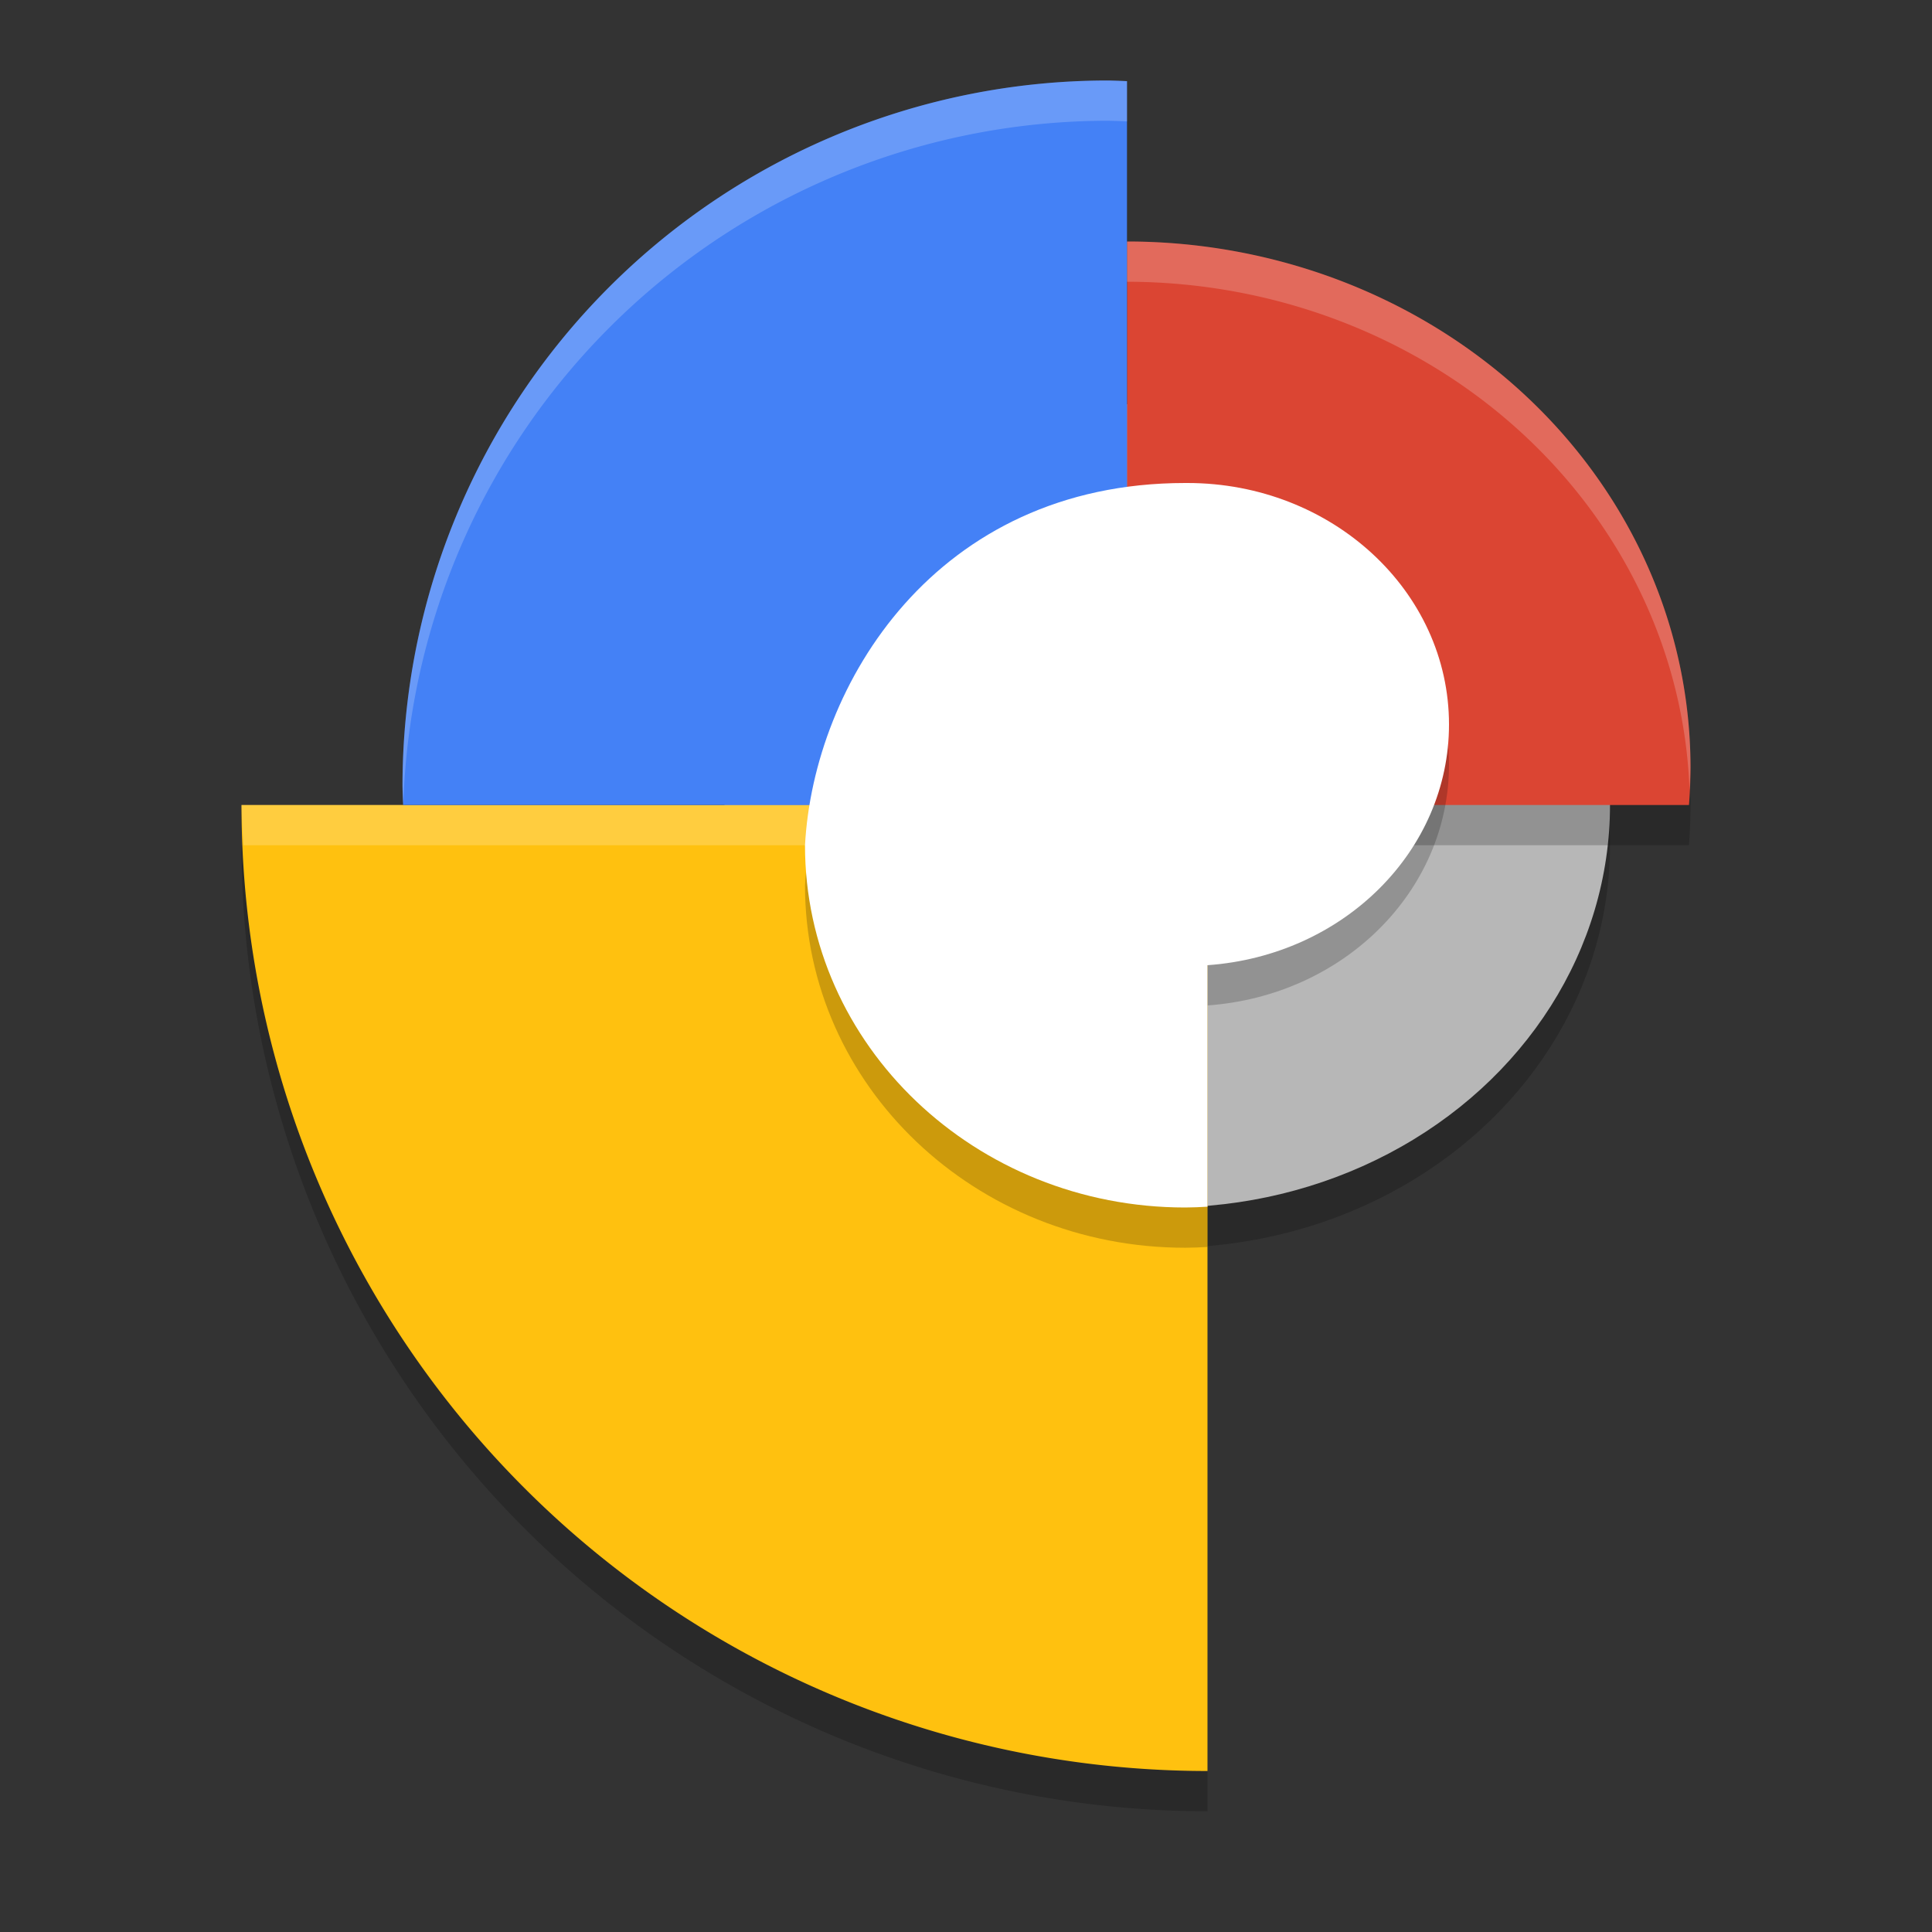
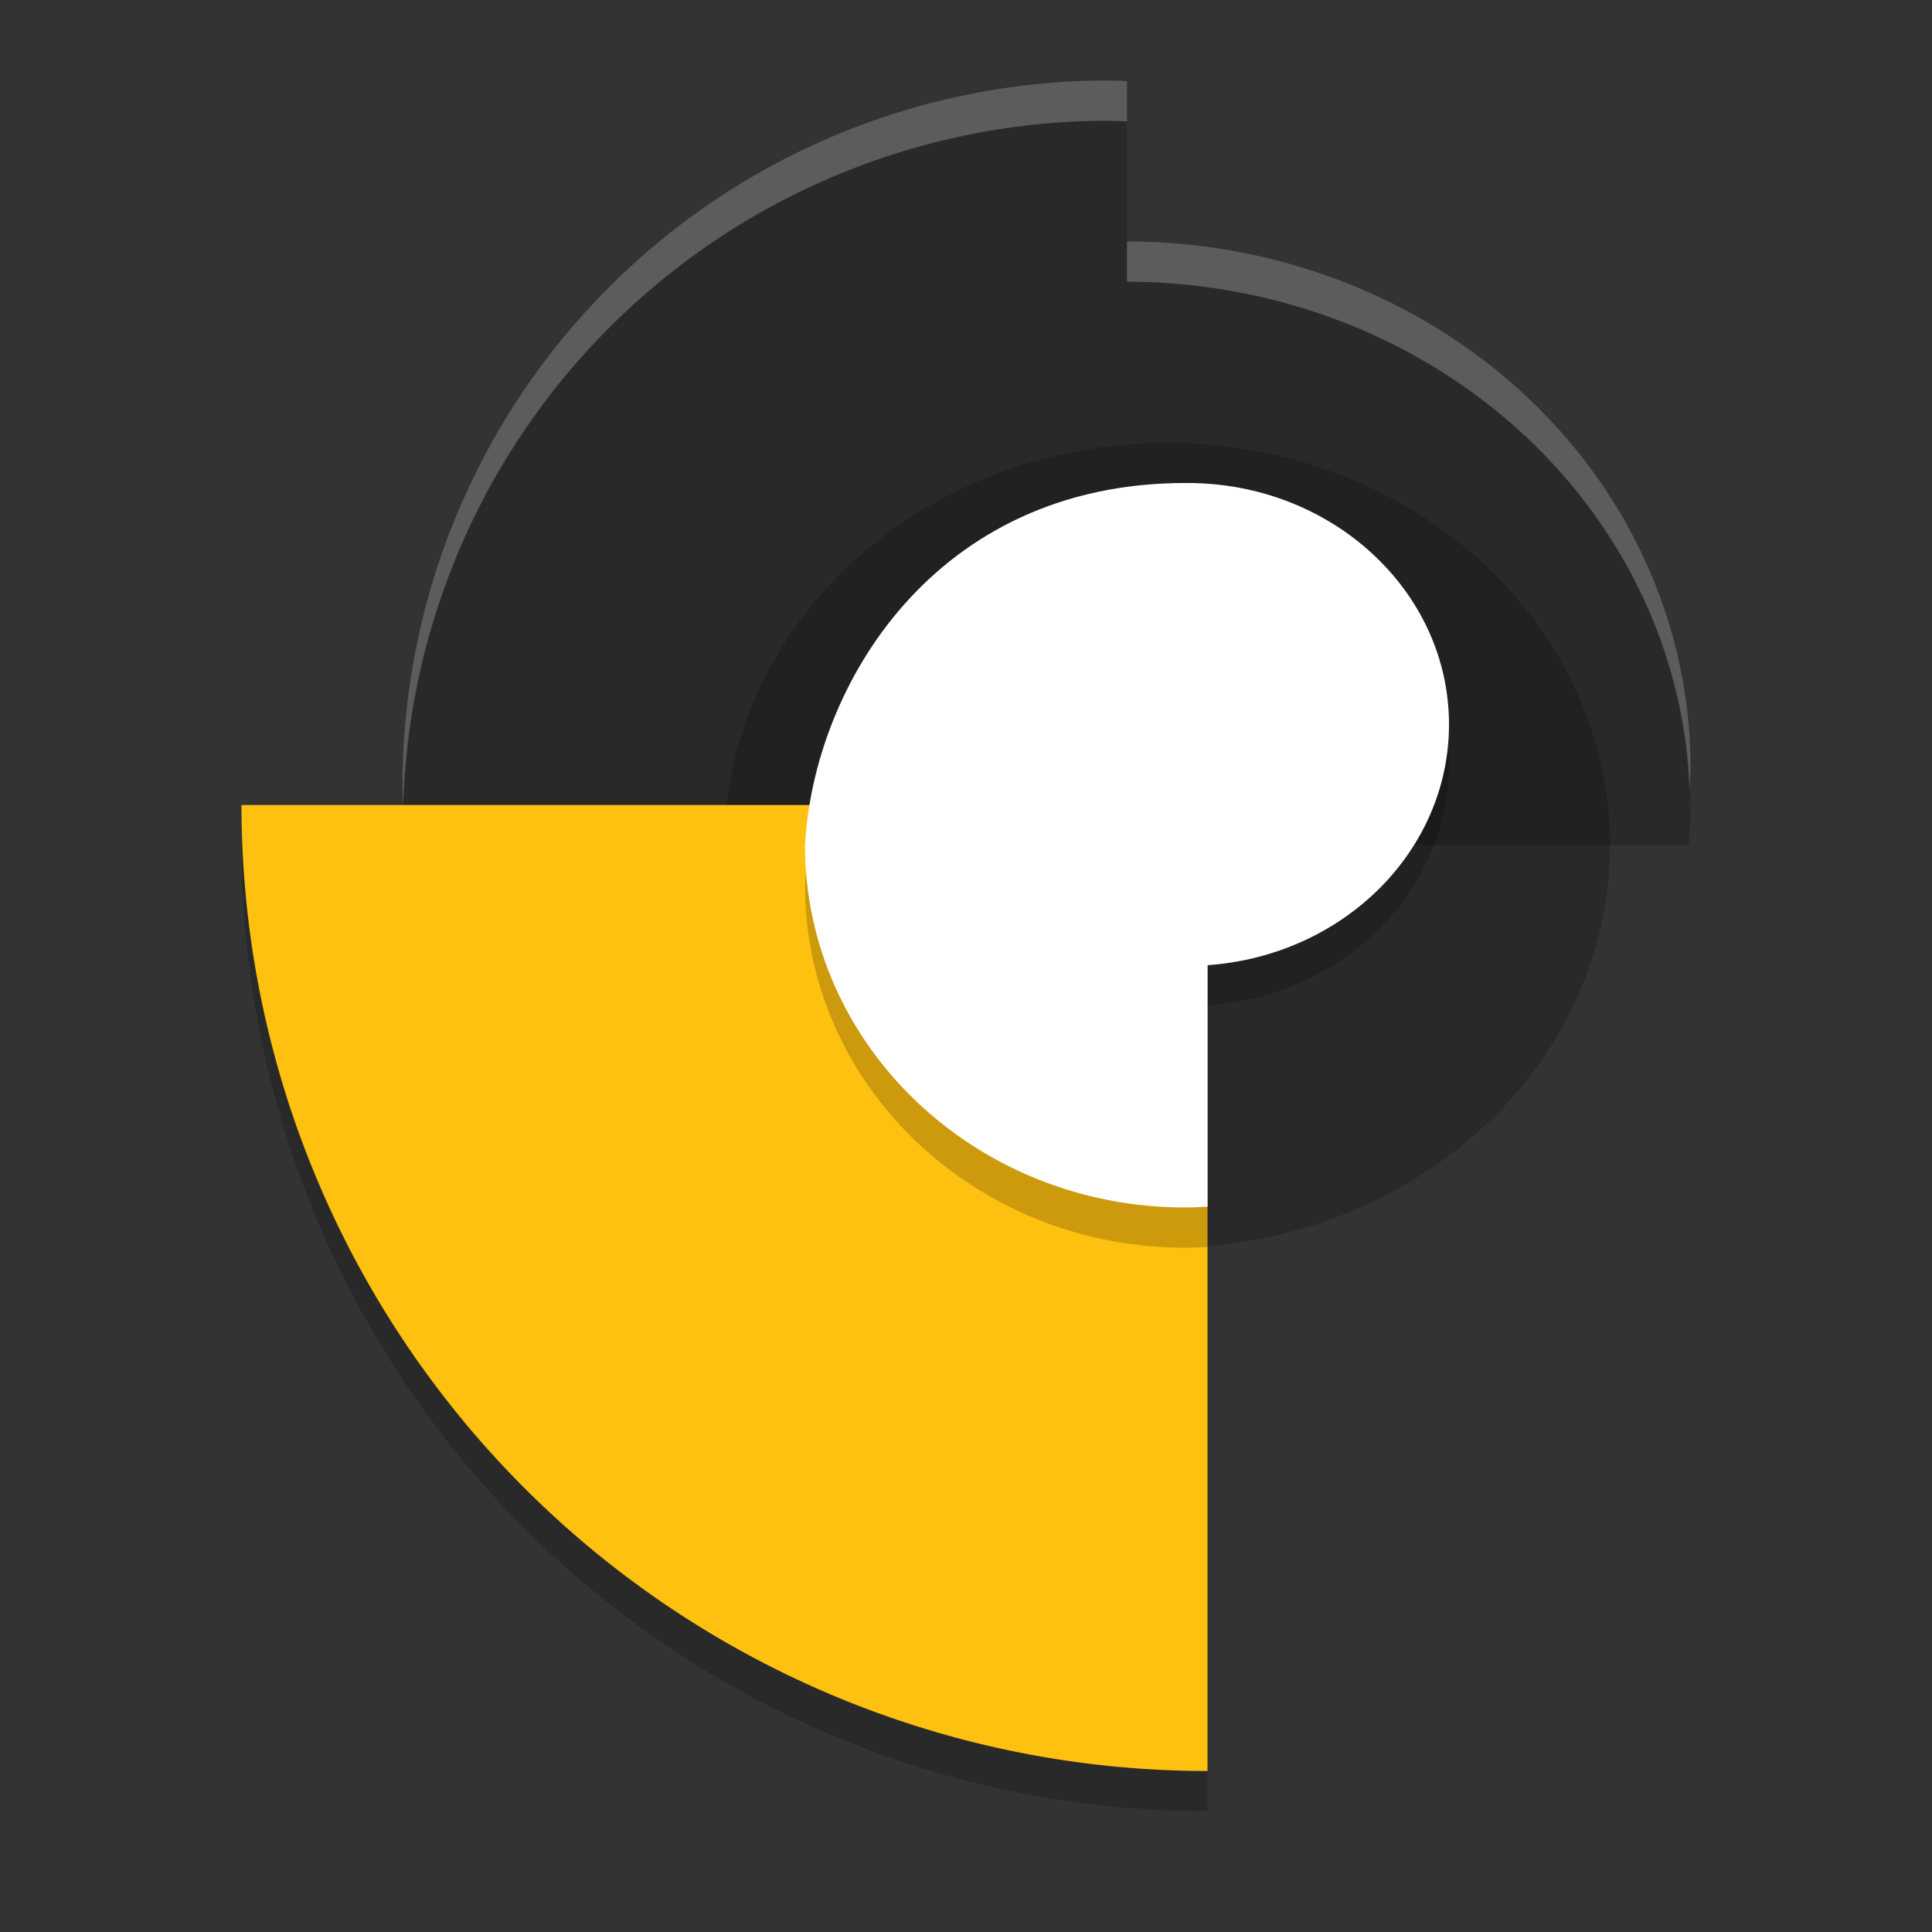
<svg xmlns="http://www.w3.org/2000/svg" width="24" height="24" version="1.1">
  <rect width="100%" height="100%" fill="#333333" stroke="none" />
  <ellipse id="ellipse831" style="opacity:0.2" cx="14.5" cy="10.5" rx="5.5" ry="5" />
-   <ellipse style="fill:#b7b7b7" cx="14.5" cy="10" rx="5.5" ry="5" />
  <path style="opacity:0.2" d="M 13.764,1.5 A 8.763,8.763 0 0 0 5,10.264 8.763,8.763 0 0 0 5.008,10.5 H 3 a 12,12 0 0 0 12,12 v -12 h 5.98 A 7,6.533 0 0 0 21,10.033 7,6.533 0 0 0 14,3.5 V 1.508 A 8.763,8.763 0 0 0 13.764,1.5 Z" />
-   <path style="fill:#db4533" d="m 14,3 v 7 h 6.981 A 7,6.533 0 0 0 21,9.533 7,6.533 0 0 0 14,3 Z" />
  <path style="fill:#ffc10f" d="M 3,10 A 12,12 0 0 0 15,22 V 10 Z" />
-   <path style="opacity:0.2;fill:#ffffff" d="M 3 10 A 12 12 0 0 0 3.025 10.5 L 15 10.5 L 15 10 L 3 10 z" />
-   <path style="fill:#4481f6" d="M 13.763,1 A 8.763,8.763 0 0 0 5,9.763 8.763,8.763 0 0 0 5.008,10 H 14 V 1.008 A 8.763,8.763 0 0 0 13.763,1 Z" />
  <path style="opacity:0.2" d="m 10,11 c 0,2.485 2.114,4.5 4.723,4.5 0.093,-6.65e-4 0.185,-0.004 0.277,-0.01 v -3 c 1.693,-0.121 3,-1.423 3,-2.99 0,-1.657 -1.455,-3 -3.25,-3 -0.005,-1.16e-5 -0.01,-1.16e-5 -0.016,0 -0.004,-9.21e-5 -0.008,8.28e-5 -0.012,0 C 11.616,6.5 10.108,9.009 10,11 Z" />
  <path style="fill:#ffffff" d="m 10,10.5 c 0,2.485 2.114,4.5 4.723,4.5 0.093,-6.65e-4 0.185,-0.004 0.277,-0.01 v -3 C 16.693,11.87 18,10.567 18,9 18,7.343 16.545,6 14.75,6 c -0.005,-1.16e-5 -0.01,-1.16e-5 -0.016,0 -0.004,-9.21e-5 -0.008,8.28e-5 -0.012,0 C 11.616,6 10.108,8.509 10,10.5 Z" />
  <path style="opacity:0.2;fill:#ffffff" d="M 13.764 1 A 8.763 8.763 0 0 0 5 9.764 A 8.763 8.763 0 0 0 5.008 10 L 5.01 10 A 8.763 8.763 0 0 1 13.764 1.5 A 8.763 8.763 0 0 1 14 1.508 L 14 1.008 A 8.763 8.763 0 0 0 13.764 1 z" />
  <path style="opacity:0.2;fill:#ffffff" d="M 14 3 L 14 3.5 A 7 6.533 0 0 1 20.988 9.814 A 7 6.533 0 0 0 21 9.533 A 7 6.533 0 0 0 14 3 z" />
</svg>